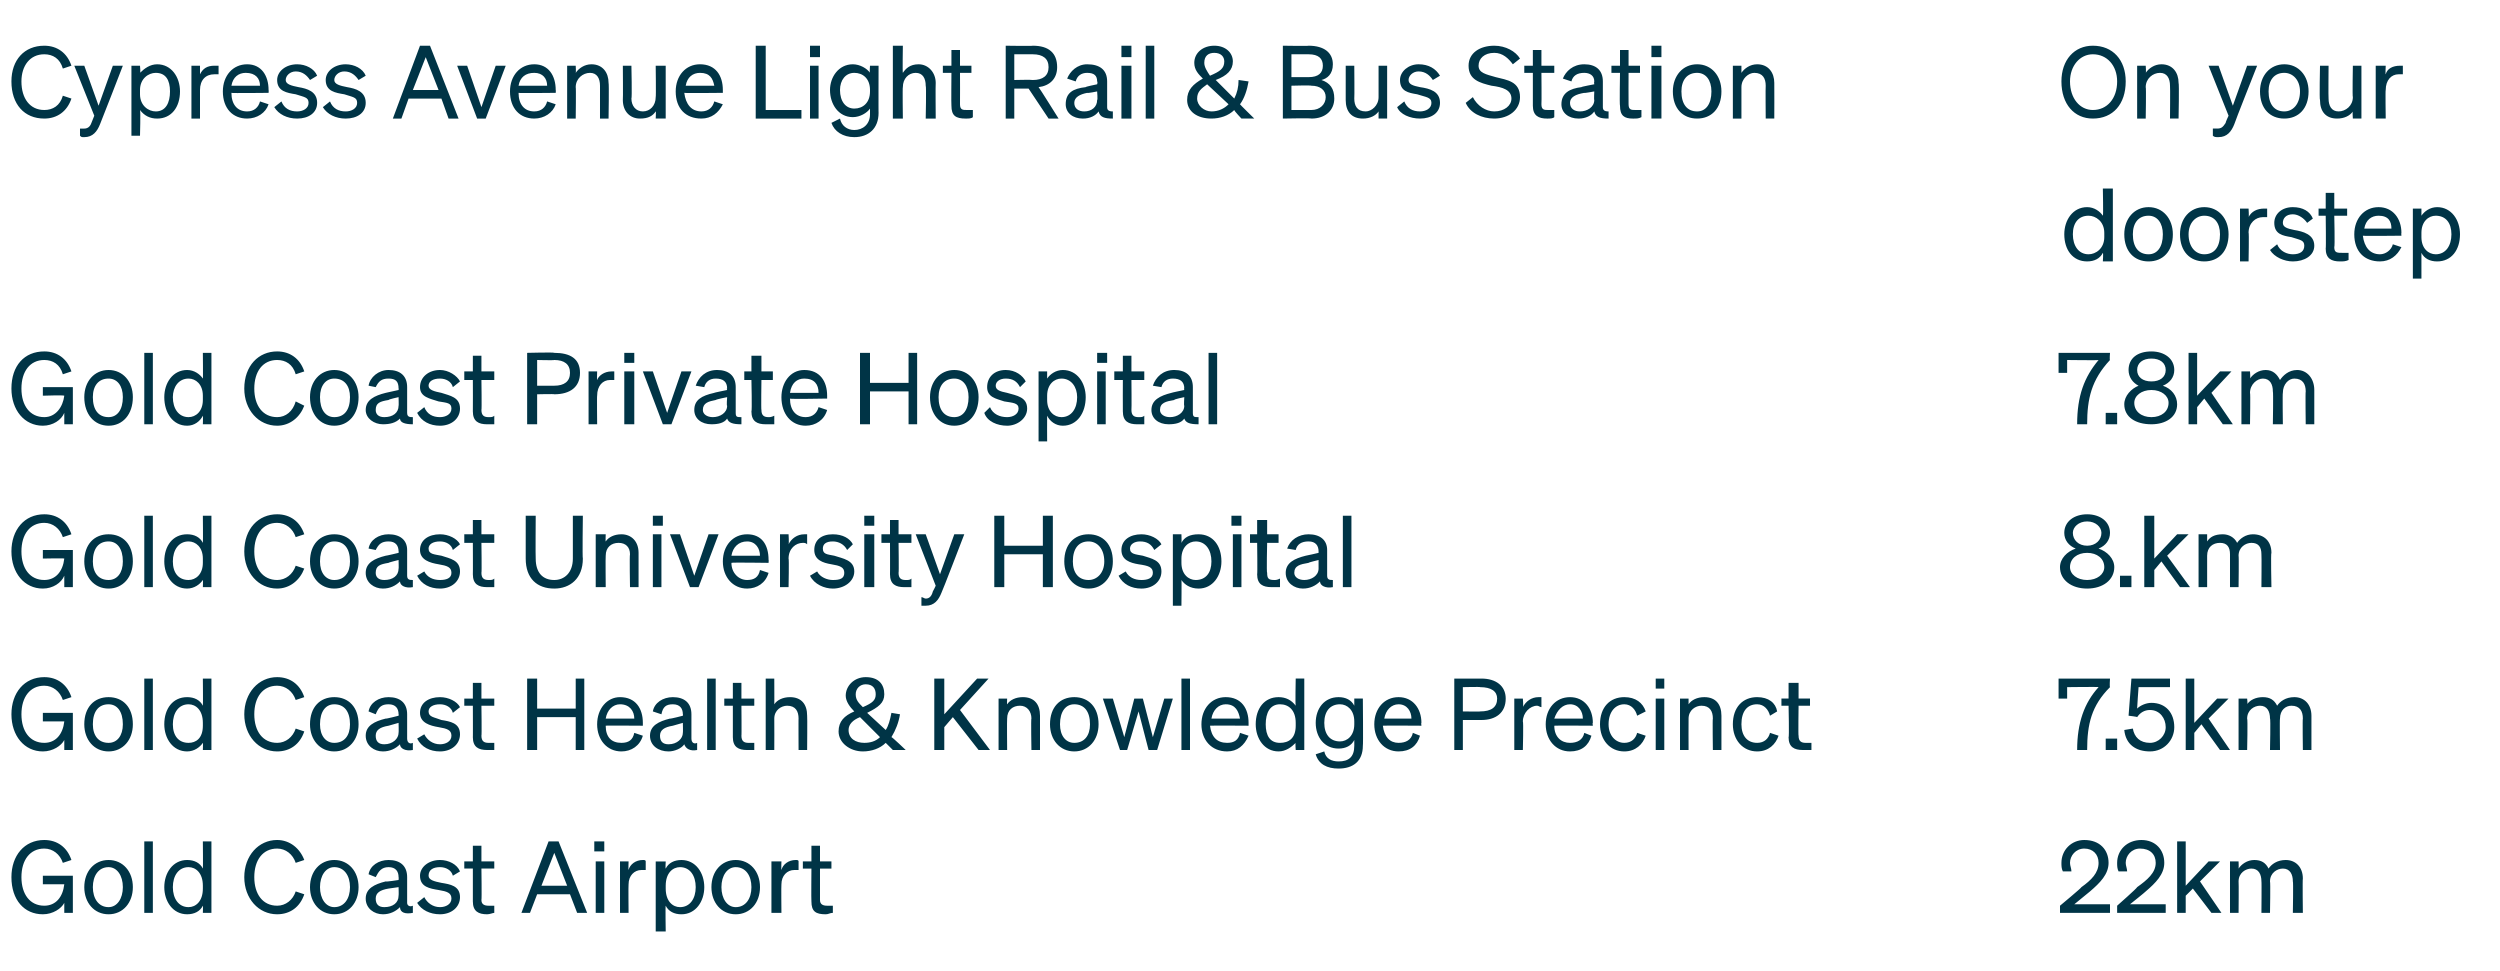
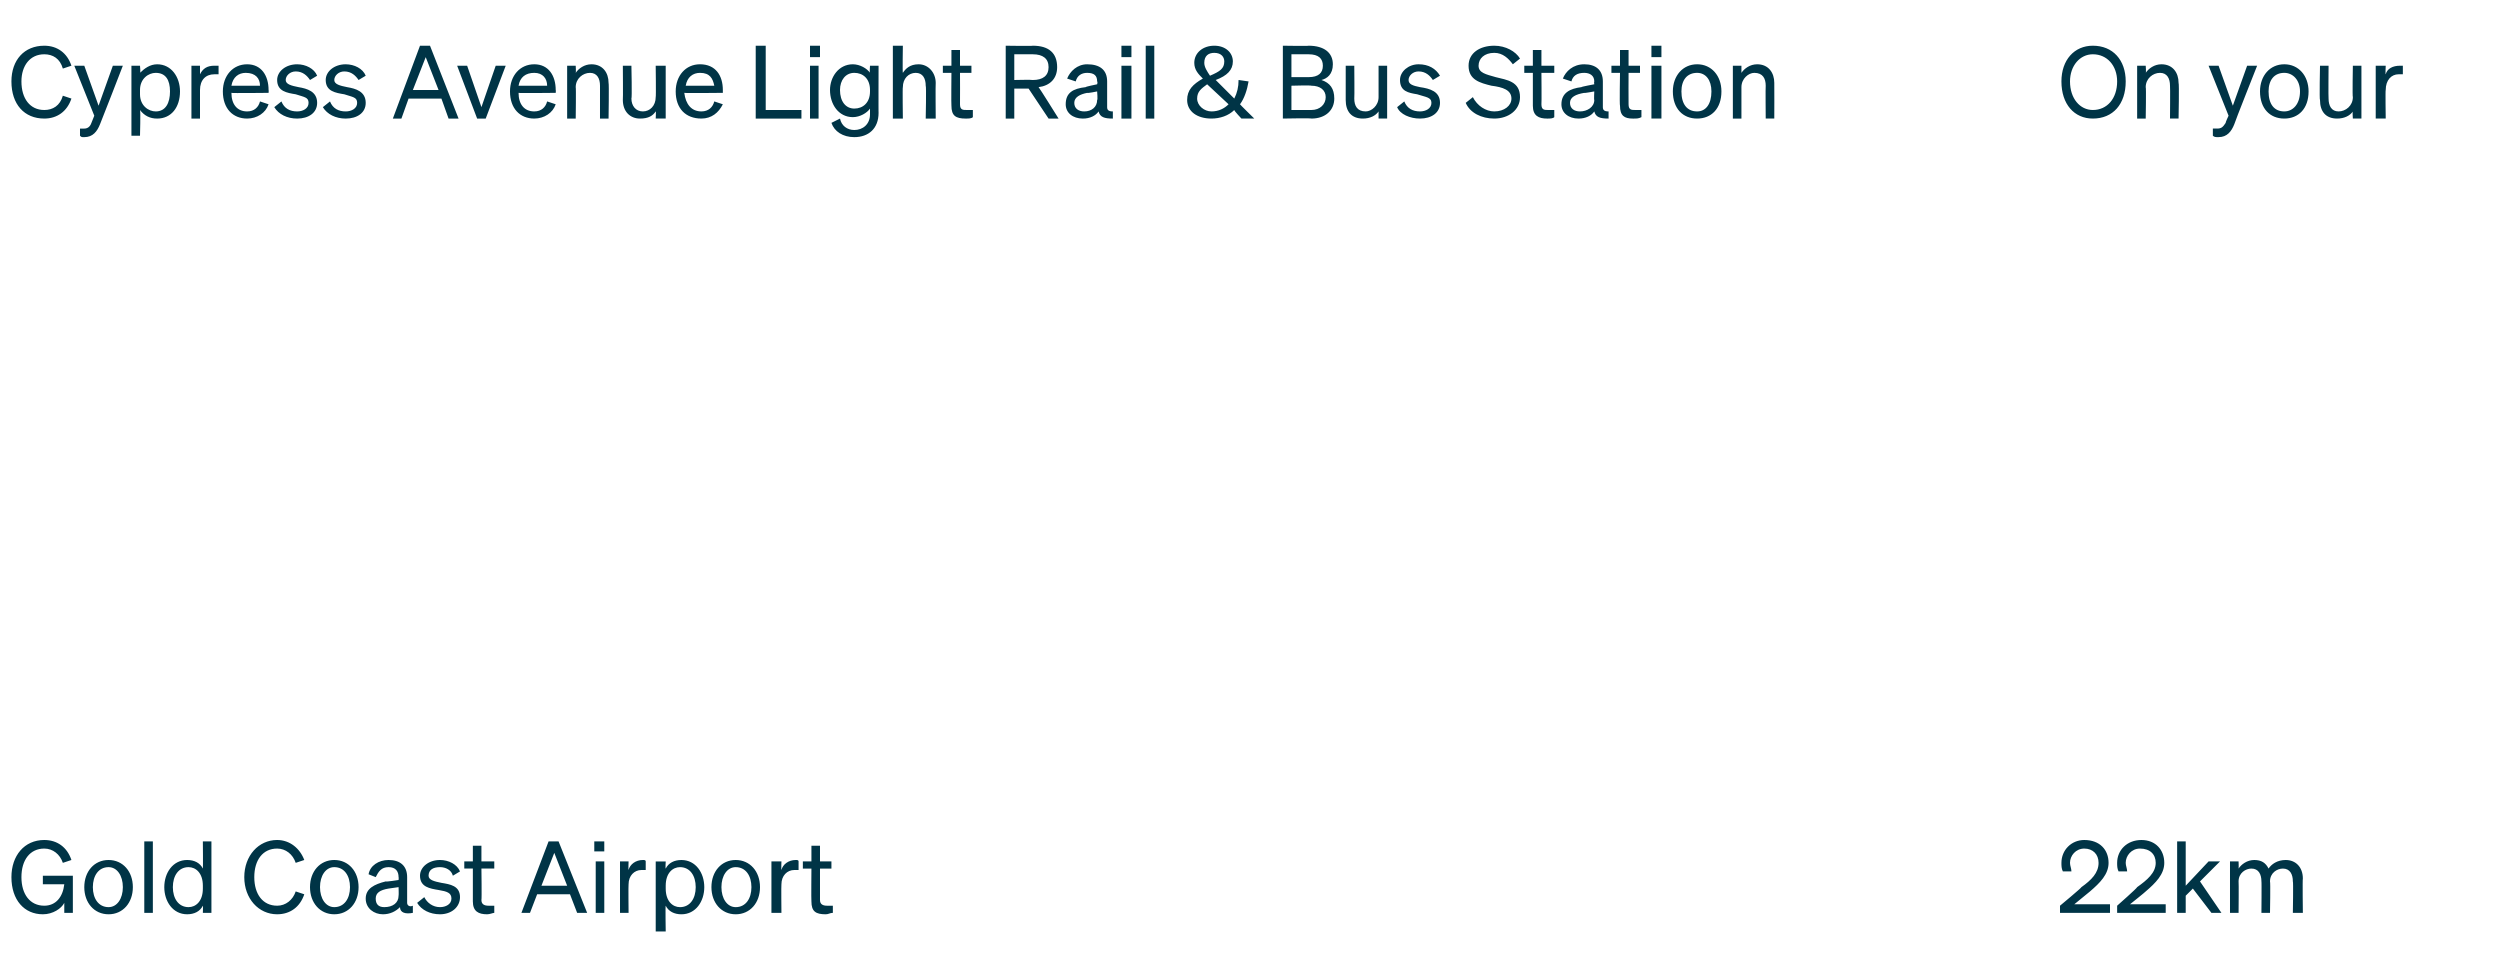
<svg xmlns="http://www.w3.org/2000/svg" version="1.1" width="175px" height="68px" viewBox="0 -1 175 68" style="top:-1px">
  <desc>Cypress Avenue Light Rail &amp; Bus Station On your doorstep Gold Coast Private Hospital 7.8km Gold Coast University Hosp...</desc>
  <defs />
  <g id="Polygon29260">
    <path d="m4.5 62.2c-.2.4-.8.8-1.5.8c-1.3 0-2.2-1-2.2-2.6c0-1.5.9-2.6 2.3-2.6c.9 0 1.6.5 1.9 1.4l-.6.2c-.2-.6-.7-1-1.3-1c-1 0-1.6.8-1.6 2c0 1.2.6 2 1.6 2c.8 0 1.3-.6 1.4-1.5H3v-.6h2.1v2.6h-.6v-.7zm3.1.8c-1 0-1.7-.8-1.7-1.9c0-1.1.7-1.9 1.7-1.9c1 0 1.7.8 1.7 1.9c0 1.1-.7 1.9-1.7 1.9zm0-.5c.6 0 1-.6 1-1.4c0-.8-.4-1.4-1-1.4c-.7 0-1.1.6-1.1 1.4c0 .8.4 1.4 1.1 1.4zm3.1.4h-.6v-5h.6v5zm.8-1.8c0-1 .6-1.9 1.6-1.9c.5 0 .9.2 1.1.6c.02 0 0-1.9 0-1.9h.6v5h-.6s.02-.5 0-.5c-.2.4-.6.6-1.1.6c-1 0-1.6-.9-1.6-1.9zm1.7-1.4c-.7 0-1.1.6-1.1 1.4c0 .8.4 1.4 1.1 1.4c.5 0 1-.4 1-1.3v-.2c0-.9-.5-1.3-1-1.3zm6.2 2.7c.6 0 1.1-.4 1.3-1l.6.2c-.3.9-1 1.4-1.9 1.4c-1.3 0-2.3-1.1-2.3-2.6c0-1.5 1-2.6 2.3-2.6c.9 0 1.6.6 1.9 1.4l-.6.2c-.2-.6-.7-1-1.3-1c-1 0-1.6.8-1.6 2c0 1.2.6 2 1.6 2zm4 .6c-1 0-1.7-.8-1.7-1.9c0-1.1.7-1.9 1.7-1.9c1 0 1.7.8 1.7 1.9c0 1.1-.7 1.9-1.7 1.9zm0-.5c.7 0 1.1-.6 1.1-1.4c0-.8-.4-1.4-1.1-1.4c-.6 0-1 .6-1 1.4c0 .8.4 1.4 1 1.4zm2.2-.6c0-.7.6-1 1.4-1.2c.03.04.9-.1.9-.1c0 0 .02-.19 0-.2c0-.4-.2-.7-.7-.7c-.5 0-.7.3-.9.7l-.5-.2c.1-.6.7-1 1.4-1c.8 0 1.3.4 1.3 1.2v1.8c0 .2.2.3.4.2v.5c-.5.1-.9 0-.9-.4c-.3.3-.7.5-1.2.5c-.6 0-1.2-.4-1.2-1.1zm2.3-.8l-.7.1c-.6.1-.9.3-.9.7c0 .4.2.6.6.6c.6 0 1-.3 1-.8c.02-.02 0-.6 0-.6zm1.8.7c.2.4.6.7 1.1.7c.4 0 .8-.2.8-.6c0-.4-.3-.5-.9-.6c-.6-.1-1.3-.2-1.3-1c0-.6.6-1.1 1.4-1.1c.6 0 1.2.3 1.4.8l-.5.3c-.1-.4-.5-.6-.9-.6c-.5 0-.8.2-.8.6c0 .3.4.4.9.5c.6.1 1.3.2 1.3 1c0 .7-.6 1.2-1.4 1.2c-.7 0-1.3-.3-1.6-.8l.5-.4zm3.4-2h-.6v-.5h.6v-1.1h.6v1.1h.9v.5h-.9s.03 2.16 0 2.2c0 .3.2.4.5.4h.4v.5c-.1 0-.3.1-.5.1c-.6 0-1-.2-1-.9v-2.3zm6-1.9l2 5h-.7l-.5-1.3h-2.3l-.5 1.3h-.6l1.9-5h.7zM37.9 61h1.8l-.9-2.3l-.9 2.3zm3.7-3.1h.7v.7h-.7v-.7zm.7 5h-.6v-3.6h.6v3.6zm2.9-3h-.3c-.5 0-.9.4-.9 1c-.02.03 0 2 0 2h-.6v-3.6h.6s-.02.59 0 .6c.1-.4.5-.7 1-.7c.1 0 .2 0 .2.1v.6zm1.4 2.5c-.03 0 0 1.8 0 1.8h-.7v-4.9h.7s-.03.5 0 .5c.2-.4.6-.6 1.1-.6c1 0 1.6.9 1.6 1.9c0 1-.6 1.9-1.6 1.9c-.5 0-.9-.2-1.1-.6zm0-1.2c0 .9.5 1.3 1 1.3c.7 0 1.1-.6 1.1-1.4c0-.8-.4-1.4-1.1-1.4c-.5 0-1 .4-1 1.3v.2zm4.9 1.8c-1 0-1.7-.8-1.7-1.9c0-1.1.7-1.9 1.7-1.9c1 0 1.7.8 1.7 1.9c0 1.1-.7 1.9-1.7 1.9zm0-.5c.7 0 1.1-.6 1.1-1.4c0-.8-.4-1.4-1.1-1.4c-.6 0-1 .6-1 1.4c0 .8.4 1.4 1 1.4zm4.4-2.6h-.3c-.5 0-.9.4-.9 1c-.02.03 0 2 0 2h-.7v-3.6h.7s-.02.59 0 .6c.1-.4.5-.7 1-.7c.1 0 .2 0 .2.1v.6zm.9-.1h-.6v-.5h.6v-1.1h.6v1.1h.8v.5h-.8v2.2c0 .3.2.4.5.4h.4v.5c-.2 0-.3.1-.5.1c-.7 0-1-.2-1-.9c-.02-.05 0-2.3 0-2.3zm88.9 1.3c.7-.5 1.2-1 1.2-1.7c0-.6-.4-1-1-1c-.6 0-1 .5-1 1c0 .2.1.4.1.6h-.6c-.1-.2-.1-.4-.1-.6c0-.9.7-1.6 1.6-1.6c1.1 0 1.7.7 1.7 1.6c0 .8-.6 1.4-1.3 2l-1.1.9h2.5v.6h-3.5v-.5s1.52-1.26 1.5-1.3zm3.9 0c.7-.5 1.3-1 1.3-1.7c0-.6-.4-1-1.1-1c-.6 0-1 .5-1 1c0 .2.1.4.1.6h-.6c-.1-.2-.1-.4-.1-.6c0-.9.7-1.6 1.7-1.6c1 0 1.6.7 1.6 1.6c0 .8-.6 1.4-1.3 2c0 .02-1.1.9-1.1.9h2.5v.6h-3.4v-.5s1.43-1.26 1.4-1.3zm3.4-.1l1.6-1.7h.8l-1.4 1.4l1.5 2.2h-.7l-1.3-1.7l-.5.5v1.2h-.6v-5h.6v3.1zm3.7 1.9h-.6v-3.6h.6s.02.46 0 .5c.2-.3.6-.6 1.1-.6c.5 0 .8.2 1 .6c.2-.3.6-.6 1.2-.6c.7 0 1.2.5 1.2 1.3c-.03.01 0 2.4 0 2.4h-.7s.04-2.22 0-2.2c0-.5-.2-.9-.7-.9c-.4 0-.9.3-.9.9c.04.04 0 2.2 0 2.2h-.6s.02-2.22 0-2.2c0-.5-.2-.9-.7-.9c-.4 0-.9.3-.9.9c.02.04 0 2.2 0 2.2z" stroke="none" fill="#003446" />
  </g>
  <g id="Polygon29259">
-     <path d="m4.5 50.8c-.2.4-.8.8-1.5.8C1.7 51.6.8 50.5.8 49c0-1.5.9-2.6 2.3-2.6c.9 0 1.6.5 1.9 1.4l-.6.2c-.2-.6-.7-1-1.3-1c-1 0-1.6.8-1.6 2c0 1.2.6 2 1.6 2c.8 0 1.3-.6 1.4-1.5H3v-.6h2.1v2.6h-.6v-.7zm3.1.8c-1 0-1.7-.8-1.7-1.9c0-1.2.7-1.9 1.7-1.9c1 0 1.7.7 1.7 1.9c0 1.1-.7 1.9-1.7 1.9zm0-.6c.6 0 1-.5 1-1.3c0-.9-.4-1.4-1-1.4c-.7 0-1.1.5-1.1 1.4c0 .8.4 1.3 1.1 1.3zm3.1.5h-.6v-5h.6v5zm.8-1.8c0-1.1.6-1.9 1.6-1.9c.5 0 .9.2 1.1.6c.02-.02 0-1.9 0-1.9h.6v5h-.6s.02-.52 0-.5c-.2.3-.6.6-1.1.6c-1 0-1.6-.9-1.6-1.9zm1.7-1.4c-.7 0-1.1.6-1.1 1.4c0 .8.4 1.3 1.1 1.3c.5 0 1-.3 1-1.2v-.2c0-.9-.5-1.3-1-1.3zm6.2 2.7c.6 0 1.1-.4 1.3-1l.6.2c-.3.9-1 1.4-1.9 1.4c-1.3 0-2.3-1.1-2.3-2.6c0-1.5 1-2.6 2.3-2.6c.9 0 1.6.5 1.9 1.4l-.6.2c-.2-.6-.7-1-1.3-1c-1 0-1.6.8-1.6 2c0 1.2.6 2 1.6 2zm4 .6c-1 0-1.7-.8-1.7-1.9c0-1.2.7-1.9 1.7-1.9c1 0 1.7.7 1.7 1.9c0 1.1-.7 1.9-1.7 1.9zm0-.6c.7 0 1.1-.5 1.1-1.3c0-.9-.4-1.4-1.1-1.4c-.6 0-1 .5-1 1.4c0 .8.4 1.3 1 1.3zm2.2-.5c0-.7.6-1 1.4-1.2c.03.03.9-.2.9-.2c0 0 .02-.11 0-.1c0-.4-.2-.7-.7-.7c-.5 0-.7.2-.9.7l-.5-.2c.1-.6.7-1 1.4-1c.8 0 1.3.4 1.3 1.2v1.7c0 .3.2.4.4.3v.5c-.5.1-.9-.1-.9-.4c-.3.3-.7.5-1.2.5c-.6 0-1.2-.4-1.2-1.1zm2.3-.9l-.7.2c-.6.1-.9.3-.9.7c0 .4.2.6.6.6c.6 0 1-.4 1-.8c.02-.03 0-.7 0-.7zm1.8.8c.2.4.6.7 1.1.7c.4 0 .8-.2.8-.6c0-.4-.3-.5-.9-.6c-.6-.1-1.3-.3-1.3-1c0-.7.6-1.1 1.4-1.1c.6 0 1.2.3 1.4.7l-.5.4c-.1-.4-.5-.6-.9-.6c-.5 0-.8.2-.8.5c0 .4.4.4.9.6c.6.1 1.3.2 1.3 1c0 .7-.6 1.2-1.4 1.2c-.7 0-1.3-.3-1.6-.9l.5-.3zm3.4-2h-.6v-.5h.6v-1.1h.6v1.1h.9v.5h-.9s.03 2.14 0 2.1c0 .4.2.5.5.5h.4v.5h-.5c-.6 0-1-.2-1-.9c.01.04 0-2.2 0-2.2zm7.8-1.9v5h-.6v-2.3h-2.7v2.3h-.7v-5h.7v2.1h2.7v-2.1h.6zm.9 3.2c0-1.1.7-1.9 1.6-1.9c1.1 0 1.6.8 1.6 1.8v.2s-2.64-.02-2.6 0c0 .8.4 1.2 1.1 1.2c.5 0 .8-.2.9-.7l.6.2c-.2.7-.8 1.1-1.5 1.1c-1 0-1.7-.8-1.7-1.9zm.6-.4h2c0-.5-.3-1-1-1c-.5 0-.9.4-1 1zm3.1 1.2c0-.7.6-1 1.4-1.2c.03.03.9-.2.9-.2c0 0 .02-.11 0-.1c0-.4-.2-.7-.7-.7c-.5 0-.7.2-.8.7l-.6-.2c.1-.6.7-1 1.4-1c.8 0 1.3.4 1.3 1.2v1.7c0 .3.2.4.4.3v.5c-.5.1-.8-.1-.9-.4c-.2.3-.7.5-1.1.5c-.7 0-1.3-.4-1.3-1.1zm2.3-.9l-.7.2c-.6.1-.9.3-.9.7c0 .4.2.6.6.6c.6 0 1-.4 1-.8c.02-.03 0-.7 0-.7zm2.3 1.9h-.6v-5h.6v5zm1.2-3.1h-.6v-.5h.6v-1.1h.6v1.1h.9v.5h-.9s.02 2.14 0 2.1c0 .4.2.5.5.5h.4v.5h-.5c-.6 0-1-.2-1-.9v-2.2zm2.3-1.9h.6s.01 1.85 0 1.8c.2-.3.6-.5 1.1-.5c.8 0 1.2.5 1.2 1.3c.02 0 0 2.4 0 2.4h-.6s-.01-2.24 0-2.2c0-.5-.2-.9-.8-.9c-.4 0-.9.3-.9.9c.01.03 0 2.2 0 2.2h-.6v-5zM63 49c-.1.6-.3 1.1-.6 1.6c.01-.05 1 .9 1 .9h-.9L62 51c-.4.4-1 .6-1.6.6c-.9 0-1.7-.6-1.7-1.4c0-.7.4-1.1 1.1-1.4c-.3-.3-.6-.7-.6-1.1c0-.7.6-1.3 1.4-1.3c.9 0 1.3.5 1.3 1.2c0 .6-.4.9-1.2 1.3l1.3 1.2c.2-.3.3-.7.4-1.2l.6.1zm-2.6-.5c.7-.3.9-.5.9-.9c0-.4-.2-.7-.7-.7c-.4 0-.7.3-.7.7c0 .4.2.6.5.9zm.1 2.5c.4 0 .8-.1 1.1-.4l-1.4-1.4c-.5.2-.8.5-.8.9c0 .6.5.9 1.1.9zm5.6-2l2.3-2.5h.8l-2 2.2l2.1 2.8h-.8l-1.8-2.3l-.6.7v1.6h-.7v-5h.7v2.5zm3.8-1.1h.6s-.02.45 0 .4c.2-.3.6-.5 1.1-.5c.8 0 1.2.5 1.2 1.3v2.4h-.6s-.04-2.24 0-2.2c0-.5-.3-.9-.8-.9c-.5 0-.9.3-.9.9c-.02.03 0 2.2 0 2.2h-.6v-3.6zm5.3 3.7c-1 0-1.7-.8-1.7-1.9c0-1.2.7-1.9 1.7-1.9c1 0 1.7.7 1.7 1.9c0 1.1-.7 1.9-1.7 1.9zm0-.6c.7 0 1.1-.5 1.1-1.3c0-.9-.4-1.4-1.1-1.4c-.6 0-1 .5-1 1.4c0 .8.4 1.3 1 1.3zm4.8-3.1l.7 2.7l.8-2.7h.6L81 51.5h-.6l-.7-2.7l-.8 2.7h-.5l-1.2-3.6h.7l.8 2.7l.7-2.7h.6zm3.3 3.6h-.6v-5h.6v5zm.8-1.8c0-1.1.7-1.9 1.7-1.9c1.1 0 1.6.8 1.6 1.8v.2s-2.65-.02-2.7 0c.1.8.5 1.2 1.2 1.2c.5 0 .8-.2.9-.7l.6.2c-.3.7-.8 1.1-1.5 1.1c-1.1 0-1.8-.8-1.8-1.9zm.7-.4h2c-.1-.5-.3-1-1-1c-.5 0-.9.4-1 1zm3.1.4c0-1.1.6-1.9 1.6-1.9c.5 0 .9.2 1.2.6c-.04-.02 0-1.9 0-1.9h.6v5h-.6s-.04-.52 0-.5c-.3.3-.7.6-1.2.6c-1 0-1.6-.9-1.6-1.9zm1.7-1.4c-.7 0-1 .6-1 1.4c0 .8.3 1.3 1 1.3c.6 0 1.1-.3 1.1-1.2v-.2c0-.9-.5-1.3-1.1-1.3zm4.1 4.5c-.8 0-1.4-.3-1.6-1l.6-.2c.1.5.5.7 1 .7c.7 0 1.1-.3 1.1-1.1v-.4c-.2.4-.6.6-1.1.6c-1 0-1.6-.8-1.6-1.8c0-1 .6-1.8 1.6-1.8c.5 0 .9.2 1.1.6v-.5h.6s.03 3.28 0 3.3c0 1.1-.7 1.6-1.7 1.6zm.1-4.5c-.7 0-1.1.5-1.1 1.3c0 .8.4 1.3 1.1 1.3c.5 0 1-.4 1-1.2v-.2c0-.8-.5-1.2-1-1.2zm2.4 1.4c0-1.1.7-1.9 1.7-1.9c1 0 1.6.8 1.6 1.8c-.03-.03 0 .2 0 .2c0 0-2.67-.02-2.7 0c.1.8.5 1.2 1.1 1.2c.5 0 .9-.2 1-.7l.5.2c-.2.7-.7 1.1-1.5 1.1c-1 0-1.7-.8-1.7-1.9zm.7-.4h1.9c0-.5-.3-1-.9-1c-.5 0-.9.4-1 1zm5.5 2.2h-.6v-5h1.9c1 0 1.7.5 1.7 1.4c0 1-.7 1.5-1.7 1.5h-1.3v2.1zm1.2-2.7c.8 0 1.2-.3 1.2-.9c0-.5-.4-.8-1.2-.8c.05-.03-1.2 0-1.2 0v1.7s1.25.02 1.2 0zm4.3-.3c-.1 0-.2-.1-.3-.1c-.5 0-1 .5-1 1.1c.05.01 0 2 0 2h-.6v-3.6h.6s.05.57 0 .6c.2-.4.6-.7 1.1-.7h.2v.7zm.3 1.2c0-1.1.7-1.9 1.7-1.9c1 0 1.6.8 1.6 1.8c-.04-.03 0 .2 0 .2c0 0-2.69-.02-2.7 0c0 .8.5 1.2 1.1 1.2c.5 0 .9-.2 1-.7l.5.2c-.2.7-.7 1.1-1.5 1.1c-1 0-1.7-.8-1.7-1.9zm.6-.4h2c0-.5-.3-1-.9-1c-.5 0-.9.4-1.1 1zm4.9 1.7c.5 0 .8-.3.9-.7l.6.2c-.2.6-.7 1.1-1.5 1.1c-1 0-1.7-.8-1.7-1.9c0-1.2.7-1.9 1.7-1.9c.8 0 1.3.4 1.5 1l-.6.3c-.1-.4-.4-.8-.9-.8c-.6 0-1.1.5-1.1 1.4c0 .8.5 1.3 1.1 1.3zm2.2-4.5h.6v.7h-.6v-.7zm.6 5h-.6v-3.6h.6v3.6zm1.1-3.6h.6v.4c.2-.3.6-.5 1.1-.5c.8 0 1.2.5 1.2 1.3v2.4h-.6s-.03-2.24 0-2.2c0-.5-.2-.9-.8-.9c-.4 0-.9.3-.9.9c-.01.03 0 2.2 0 2.2h-.6v-3.6zM123 51c.5 0 .8-.3.9-.7l.6.2c-.2.6-.7 1.1-1.5 1.1c-1 0-1.7-.8-1.7-1.9c0-1.2.7-1.9 1.7-1.9c.8 0 1.3.4 1.4 1l-.5.3c-.1-.4-.4-.8-.9-.8c-.7 0-1.1.5-1.1 1.4c0 .8.4 1.3 1.1 1.3zm2.2-2.6h-.5v-.5h.5v-1.1h.7v1.1h.8v.5h-.8s-.03 2.14 0 2.1c0 .4.2.5.5.5h.4v.5h-.6c-.6 0-1-.2-1-.9c.05.04 0-2.2 0-2.2zm19.5-1.3v.8h-.6v-1.4h3.6s-.04.57 0 .6c-1.3 1.3-1.6 2.6-1.6 4.4h-.7c0-1.9.5-3.3 1.5-4.4c.05-.03-2.2 0-2.2 0zm2.7 3.6h.8v.8h-.8v-.8zm1.6-1.6l.2-2.6h2.7v.6h-2.2s-.11 1.49-.1 1.5c.2-.2.6-.4 1-.4c1 0 1.6.7 1.6 1.7c0 .9-.7 1.7-1.7 1.7c-1 0-1.7-.5-1.8-1.5l.6-.1c.1.6.5 1 1.2 1c.6 0 1.1-.5 1.1-1.1c0-.6-.4-1.2-1.1-1.2c-.4 0-.7.2-.9.5c.01-.03-.6-.1-.6-.1zm4.6.5l1.6-1.7h.8l-1.4 1.4l1.5 2.2h-.7l-1.3-1.8l-.5.6v1.2h-.6v-5h.6v3.1zm3.7 1.9h-.6v-3.6h.6s.05.45 0 .4c.2-.3.6-.5 1.1-.5c.5 0 .8.2 1 .6c.2-.3.6-.6 1.2-.6c.7 0 1.2.5 1.2 1.3v2.4h-.6s-.03-2.24 0-2.2c0-.5-.2-.9-.8-.9c-.4 0-.8.3-.8.9c-.03.02 0 2.2 0 2.2h-.7s.05-2.24 0-2.2c0-.5-.2-.9-.7-.9c-.4 0-.9.3-.9.9c.05.02 0 2.2 0 2.2z" stroke="none" fill="#003446" />
-   </g>
+     </g>
  <g id="Polygon29258">
-     <path d="m4.5 39.3c-.2.5-.8.9-1.5.9c-1.3 0-2.2-1.1-2.2-2.6c0-1.5.9-2.6 2.3-2.6c.9 0 1.6.5 1.9 1.4l-.6.2c-.2-.6-.7-1-1.3-1c-1 0-1.6.8-1.6 2c0 1.2.6 2 1.6 2c.8 0 1.3-.6 1.4-1.5c-.05-.03-1.5 0-1.5 0v-.6h2.1v2.6h-.6v-.8zm3.1.9c-1 0-1.7-.8-1.7-1.9c0-1.2.7-1.9 1.7-1.9c1 0 1.7.7 1.7 1.9c0 1.1-.7 1.9-1.7 1.9zm0-.6c.6 0 1-.5 1-1.3c0-.9-.4-1.4-1-1.4c-.7 0-1.1.5-1.1 1.4c0 .8.4 1.3 1.1 1.3zm3.1.5h-.6v-5h.6v5zm.8-1.8c0-1.1.6-1.9 1.6-1.9c.5 0 .9.2 1.1.6c.02-.04 0-1.9 0-1.9h.6v5h-.6s.02-.54 0-.5c-.2.3-.6.6-1.1.6c-1 0-1.6-.9-1.6-1.9zm1.7-1.4c-.7 0-1.1.6-1.1 1.4c0 .8.4 1.3 1.1 1.3c.5 0 1-.4 1-1.2v-.3c0-.8-.5-1.2-1-1.2zm6.2 2.7c.6 0 1.1-.4 1.3-1l.6.2c-.3.8-1 1.4-1.9 1.4c-1.3 0-2.3-1.1-2.3-2.6c0-1.6 1-2.6 2.3-2.6c.9 0 1.6.5 1.9 1.4l-.6.2c-.2-.6-.7-1-1.3-1c-1 0-1.6.8-1.6 2c0 1.2.6 2 1.6 2zm4 .6c-1 0-1.7-.8-1.7-1.9c0-1.2.7-1.9 1.7-1.9c1 0 1.7.7 1.7 1.9c0 1.1-.7 1.9-1.7 1.9zm0-.6c.7 0 1.1-.5 1.1-1.3c0-.9-.4-1.4-1.1-1.4c-.6 0-1 .5-1 1.4c0 .8.4 1.3 1 1.3zm2.2-.5c0-.7.6-1 1.4-1.2c.03.01.9-.2.9-.2c0 0 .02-.13 0-.1c0-.4-.2-.7-.7-.7c-.5 0-.7.2-.9.6l-.5-.1c.1-.6.7-1 1.4-1c.8 0 1.3.4 1.3 1.1v1.8c0 .3.2.3.4.3v.5c-.5.1-.9-.1-.9-.4c-.3.3-.7.5-1.2.5c-.6 0-1.2-.4-1.2-1.1zm2.3-.9s-.7.17-.7.2c-.6.1-.9.2-.9.7c0 .3.2.5.6.5c.6 0 1-.3 1-.8c.02.05 0-.6 0-.6zm1.8.8c.2.4.6.6 1.1.6c.4 0 .8-.1.8-.5c0-.4-.3-.5-.9-.6c-.6-.1-1.3-.3-1.3-1c0-.7.6-1.1 1.4-1.1c.6 0 1.2.3 1.4.7l-.5.4c-.1-.4-.5-.6-.9-.6c-.5 0-.8.2-.8.5c0 .4.4.4.9.5c.6.2 1.3.3 1.3 1.1c0 .7-.6 1.2-1.4 1.2c-.7 0-1.3-.3-1.6-.9l.5-.3zm3.4-2h-.6v-.6h.6v-1h.6v1h.9v.6h-.9s.03 2.12 0 2.1c0 .4.2.5.5.5c.2 0 .3 0 .4-.1v.6h-.5c-.6 0-1-.2-1-.9c.01.02 0-2.2 0-2.2zm3.7 1.1v-3h.7s-.02 2.98 0 3c0 1 .5 1.5 1.3 1.5c.7 0 1.3-.5 1.3-1.5v-3h.7s-.04 3.01 0 3c0 1.4-.9 2.1-2 2.1c-1.2 0-2-.7-2-2.1zm4.9-1.7h.7s-.02.53 0 .5c.2-.3.6-.5 1.1-.5c.7 0 1.2.5 1.2 1.3v2.4h-.6s-.04-2.25 0-2.3c0-.5-.3-.8-.8-.8c-.5 0-.9.3-.9.9c-.02.01 0 2.2 0 2.2h-.7v-3.7zm4-1.3h.7v.7h-.7v-.7zm.6 5h-.6v-3.7h.6v3.7zm2 0l-1.4-3.7h.7l1 2.9l1-2.9h.7l-1.4 3.7h-.6zm2.3-1.8c0-1.1.7-1.9 1.7-1.9c1 0 1.5.7 1.5 1.8c.02-.05 0 .2 0 .2c0 0-2.62-.04-2.6 0c0 .7.5 1.2 1.1 1.2c.5 0 .8-.2.9-.7l.6.2c-.2.7-.8 1.1-1.5 1.1c-1 0-1.7-.8-1.7-1.9zm.6-.4h2c0-.5-.3-1-.9-1c-.6 0-1 .4-1.1 1zm5.3-.8c-.1-.1-.2-.1-.3-.1c-.5 0-1 .4-1 1.1c.04-.01 0 2 0 2h-.6v-3.7h.6s.04.66 0 .7c.2-.4.6-.7 1.1-.7h.2v.7zm.7 1.9c.2.4.7.6 1.1.6c.5 0 .8-.1.8-.5c0-.4-.3-.5-.9-.6c-.6-.1-1.2-.3-1.2-1c0-.7.5-1.1 1.3-1.1c.7 0 1.2.3 1.4.7l-.4.4c-.2-.4-.6-.6-1-.6c-.5 0-.7.2-.7.5c0 .4.3.4.8.5c.6.2 1.4.3 1.4 1.1c0 .7-.7 1.2-1.5 1.2c-.6 0-1.3-.3-1.6-.9l.5-.3zm3.3-3.9h.7v.7h-.7v-.7zm.7 5h-.7v-3.7h.7v3.7zm1.1-3.1h-.6v-.6h.6v-1h.6v1h.9v.6h-.9s.03 2.12 0 2.1c0 .4.2.5.5.5c.2 0 .3 0 .4-.1v.6h-.5c-.6 0-1-.2-1-.9c.01.02 0-2.2 0-2.2zm2.5 4.4h-.3v-.6c.1 0 .2.1.3.1c.2 0 .4-.1.5-.5c.02-.01.2-.4.2-.4l-1.4-3.6h.7l1 2.8l1-2.8h.7s-1.57 4.09-1.6 4.1c-.2.5-.5.9-1.1.9zm8.9-6.3v5h-.7v-2.3h-2.7v2.3h-.7v-5h.7v2.1h2.7v-2.1h.7zm2.5 5.1c-1 0-1.7-.8-1.7-1.9c0-1.2.7-1.9 1.7-1.9c1 0 1.7.7 1.7 1.9c0 1.1-.7 1.9-1.7 1.9zm0-.6c.6 0 1.1-.5 1.1-1.3c0-.9-.5-1.4-1.1-1.4c-.7 0-1.1.5-1.1 1.4c0 .8.4 1.3 1.1 1.3zm2.6-.6c.2.4.6.6 1.1.6c.4 0 .8-.1.8-.5c0-.4-.3-.5-1-.6c-.6-.1-1.2-.3-1.2-1c0-.7.6-1.1 1.4-1.1c.6 0 1.2.3 1.4.7l-.5.4c-.2-.4-.5-.6-1-.6c-.4 0-.7.2-.7.5c0 .4.4.4.9.5c.6.2 1.3.3 1.3 1.1c0 .7-.6 1.2-1.4 1.2c-.7 0-1.3-.3-1.6-.9l.5-.3zm3.9.6c.02-.04 0 1.8 0 1.8h-.6v-5h.6s.02.56 0 .6c.2-.4.6-.6 1.2-.6c1 0 1.6.8 1.6 1.9c0 1-.6 1.9-1.6 1.9c-.6 0-1-.3-1.2-.6zm0-1.2c0 .8.5 1.2 1 1.2c.7 0 1.1-.5 1.1-1.3c0-.8-.4-1.4-1.1-1.4c-.5 0-1 .4-1 1.2v.3zm3.5-3.3h.7v.7h-.7v-.7zm.7 5h-.6v-3.7h.6v3.7zM88 37h-.5v-.6h.5v-1h.7v1h.8v.6h-.8s-.05 2.12 0 2.1c0 .4.1.5.5.5c.1 0 .2 0 .4-.1v.6h-.6c-.6 0-1-.2-1-.9c.03.02 0-2.2 0-2.2zm2 2.1c0-.7.6-1 1.4-1.2c.01.01.9-.2.9-.2v-.1c0-.4-.2-.7-.7-.7c-.5 0-.8.2-.9.6l-.6-.1c.2-.6.8-1 1.5-1c.8 0 1.3.4 1.3 1.1v1.8c0 .3.2.3.4.3v.5c-.5.1-.9-.1-.9-.4c-.3.3-.7.5-1.2.5c-.6 0-1.2-.4-1.2-1.1zm2.3-.9s-.71.17-.7.2c-.6.1-1 .2-1 .7c0 .3.3.5.7.5c.5 0 1-.3 1-.8v-.6zm2.3 1.9h-.6v-5h.6v5zm53.1-3.8c0 .5-.3.9-.8 1.1c.6.2 1.1.7 1.1 1.3c0 .9-.8 1.5-1.9 1.5c-1.1 0-1.9-.6-1.9-1.5c0-.6.5-1.1 1.1-1.3c-.5-.2-.8-.6-.8-1.1c0-.8.7-1.3 1.6-1.3c.9 0 1.6.5 1.6 1.3zm-.6 0c0-.4-.4-.8-1-.8c-.6 0-1 .4-1 .8c0 .5.4.9 1 .9c.6 0 1-.4 1-.9zm-2.2 2.4c0 .5.5.9 1.2.9c.7 0 1.2-.4 1.2-.9c0-.6-.5-1-1.2-1c-.7 0-1.2.4-1.2 1zm3.5.6h.8v.8h-.8v-.8zm2.4-1.2l1.6-1.7h.8l-1.5 1.5l1.6 2.2h-.7l-1.3-1.8l-.5.6v1.2h-.7v-5h.7v3zm3.7 2h-.6v-3.7h.6v.5c.2-.3.5-.5 1.1-.5c.4 0 .8.2 1 .6c.2-.3.6-.6 1.1-.6c.8 0 1.3.5 1.3 1.3c-.05-.02 0 2.4 0 2.4h-.7s.02-2.25 0-2.3c0-.5-.2-.8-.7-.8c-.4 0-.9.3-.9.9c.03 0 0 2.2 0 2.2h-.6v-2.3c0-.5-.2-.8-.7-.8c-.5 0-.9.3-.9.9v2.2z" stroke="none" fill="#003446" />
-   </g>
+     </g>
  <g id="Polygon29257">
-     <path d="m4.5 27.9c-.2.5-.8.9-1.5.9c-1.3 0-2.2-1.1-2.2-2.6c0-1.6.9-2.6 2.3-2.6c.9 0 1.6.5 1.9 1.4l-.6.2c-.2-.7-.7-1-1.3-1c-1 0-1.6.8-1.6 2c0 1.2.6 2 1.6 2c.8 0 1.3-.7 1.4-1.5c-.05-.05-1.5 0-1.5 0v-.6h2.1v2.6h-.6v-.8zm3.1.9c-1 0-1.7-.8-1.7-2c0-1.1.7-1.9 1.7-1.9c1 0 1.7.8 1.7 1.9c0 1.2-.7 2-1.7 2zm0-.6c.6 0 1-.5 1-1.4c0-.8-.4-1.3-1-1.3c-.7 0-1.1.5-1.1 1.3c0 .9.4 1.4 1.1 1.4zm3.1.5h-.6v-5h.6v5zm.8-1.9c0-1 .6-1.9 1.6-1.9c.5 0 .9.3 1.1.6c.02.05 0-1.8 0-1.8h.6v5h-.6s.02-.56 0-.6c-.2.4-.6.7-1.1.7c-1 0-1.6-.9-1.6-2zm1.7-1.3c-.7 0-1.1.6-1.1 1.3c0 .8.4 1.4 1.1 1.4c.5 0 1-.4 1-1.2v-.3c0-.8-.5-1.2-1-1.2zm6.2 2.7c.6 0 1.1-.4 1.3-1.1l.6.3c-.3.8-1 1.4-1.9 1.4c-1.3 0-2.3-1.1-2.3-2.6c0-1.6 1-2.6 2.3-2.6c.9 0 1.6.5 1.9 1.4l-.6.2c-.2-.7-.7-1-1.3-1c-1 0-1.6.8-1.6 2c0 1.2.6 2 1.6 2zm4 .6c-1 0-1.7-.8-1.7-2c0-1.1.7-1.9 1.7-1.9c1 0 1.7.8 1.7 1.9c0 1.2-.7 2-1.7 2zm0-.6c.7 0 1.1-.5 1.1-1.4c0-.8-.4-1.3-1.1-1.3c-.6 0-1 .5-1 1.3c0 .9.4 1.4 1 1.4zm2.2-.5c0-.7.6-1 1.4-1.2l.9-.2s.02-.14 0-.1c0-.5-.2-.7-.7-.7c-.5 0-.7.2-.9.6l-.5-.1c.1-.6.7-1.1 1.4-1.1c.8 0 1.3.4 1.3 1.2v1.8c0 .3.2.3.4.3v.5c-.5 0-.9-.1-.9-.4c-.3.3-.7.4-1.2.4c-.6 0-1.2-.4-1.2-1zm2.3-.9s-.7.15-.7.2c-.6.1-.9.2-.9.7c0 .3.2.5.6.5c.6 0 1-.3 1-.8c.02.03 0-.6 0-.6zm1.8.7c.2.5.6.7 1.1.7c.4 0 .8-.2.8-.6c0-.4-.3-.4-.9-.5c-.6-.2-1.3-.3-1.3-1c0-.7.6-1.2 1.4-1.2c.6 0 1.2.4 1.4.8l-.5.4c-.1-.4-.5-.6-.9-.6c-.5 0-.8.2-.8.5c0 .3.4.4.9.5c.6.2 1.3.3 1.3 1.1c0 .7-.6 1.2-1.4 1.2c-.7 0-1.3-.3-1.6-.9l.5-.4zm3.4-1.9h-.6v-.6h.6v-1.1h.6v1.1h.9v.6h-.9s.03 2.1 0 2.1c0 .4.2.5.5.5c.2 0 .3 0 .4-.1v.6h-.5c-.6 0-1-.2-1-.9c.01 0 0-2.2 0-2.2zm4.5 3.1h-.7v-5s1.91-.05 1.9 0c1.1 0 1.8.4 1.8 1.4c0 1-.7 1.5-1.8 1.5c.01-.03-1.2 0-1.2 0v2.1zm1.2-2.7c.7 0 1.1-.3 1.1-.9c0-.6-.4-.9-1.1-.9c-.02.03-1.2 0-1.2 0v1.8h1.2zm4.2-.4h-.3c-.5 0-.9.4-.9 1.1c-.02-.03 0 2 0 2h-.6V25h.6s-.02.64 0 .6c.1-.3.5-.6 1-.6h.2v.6zm.7-1.9h.7v.7h-.7v-.7zm.7 5h-.7V25h.7v3.7zm2 0L45 25h.7l1 2.9l1-2.9h.7L47 28.7h-.6zm2.2-1c0-.7.5-1 1.4-1.2c-.04-.01.9-.2.9-.2c0 0-.05-.14 0-.1c0-.5-.3-.7-.8-.7c-.4 0-.7.2-.8.6l-.6-.1c.2-.6.7-1.1 1.5-1.1c.8 0 1.3.4 1.3 1.2v1.8c0 .3.1.3.4.3v.5c-.6 0-.9-.1-1-.4c-.2.3-.6.4-1.1.4c-.7 0-1.2-.4-1.2-1zm2.3-.9s-.76.15-.8.2c-.5.1-.9.2-.9.7c0 .3.3.5.7.5c.5 0 1-.3 1-.8c-.05.03 0-.6 0-.6zm1.7-1.2h-.5v-.6h.5v-1.1h.7v1.1h.8v.6h-.8s-.03 2.1 0 2.1c0 .4.2.5.5.5c.1 0 .2 0 .4-.1v.6h-.6c-.6 0-1-.2-1-.9c.05 0 0-2.2 0-2.2zm2.1 1.2c0-1 .6-1.9 1.6-1.9c1.1 0 1.6.8 1.6 1.8v.2s-2.64.05-2.6 0c0 .8.4 1.3 1.1 1.3c.5 0 .8-.3.9-.7l.6.2c-.2.7-.8 1.1-1.5 1.1c-1 0-1.7-.8-1.7-2zm.6-.3h2c0-.6-.3-1-1-1c-.5 0-.9.3-1 1zm8.9-2.8v5h-.6v-2.3h-2.7v2.3h-.7v-5h.7v2.1h2.7v-2.1h.6zm2.6 5.1c-1 0-1.7-.8-1.7-2c0-1.1.7-1.9 1.7-1.9c1 0 1.7.8 1.7 1.9c0 1.2-.7 2-1.7 2zm0-.6c.6 0 1-.5 1-1.4c0-.8-.4-1.3-1-1.3c-.7 0-1.1.5-1.1 1.3c0 .9.4 1.4 1.1 1.4zm2.5-.7c.2.5.7.7 1.2.7c.4 0 .8-.2.8-.6c0-.4-.4-.4-1-.5c-.6-.2-1.2-.3-1.2-1c0-.7.5-1.2 1.3-1.2c.7 0 1.2.4 1.4.8l-.4.4c-.2-.4-.5-.6-1-.6c-.4 0-.7.2-.7.5c0 .3.3.4.8.5c.7.2 1.4.3 1.4 1.1c0 .7-.7 1.2-1.4 1.2c-.7 0-1.4-.3-1.6-.9l.4-.4zm4 .6c-.01.04 0 1.8 0 1.8h-.6V25h.6v.5c.2-.3.6-.6 1.1-.6c1 0 1.6.9 1.6 1.9c0 1.1-.6 2-1.6 2c-.5 0-.9-.3-1.1-.7zm0-1.1c0 .8.5 1.2 1 1.2c.7 0 1.1-.6 1.1-1.4c0-.7-.4-1.3-1.1-1.3c-.5 0-1 .4-1 1.2v.3zm3.5-3.3h.7v.7h-.7v-.7zm.6 5h-.6V25h.6v3.7zm1.2-3.1h-.6v-.6h.6v-1.1h.6v1.1h.9v.6h-.9s.02 2.1 0 2.1c0 .4.2.5.5.5c.2 0 .3 0 .4-.1v.6h-.5c-.6 0-1-.2-1-.9c-.01 0 0-2.2 0-2.2zm2 2.1c0-.7.6-1 1.4-1.2c-.02-.01.9-.2.9-.2c0 0-.04-.14 0-.1c0-.5-.3-.7-.8-.7c-.4 0-.7.2-.8.6l-.6-.1c.2-.6.7-1.1 1.5-1.1c.8 0 1.3.4 1.3 1.2v1.8c0 .3.1.3.4.3v.5c-.6 0-.9-.1-1-.4c-.2.3-.6.4-1.1.4c-.7 0-1.2-.4-1.2-1zm2.3-.9s-.75.15-.7.2c-.6.1-1 .2-1 .7c0 .3.3.5.7.5c.5 0 1-.3 1-.8c-.04.03 0-.6 0-.6zm2.3 1.9h-.6v-5h.6v5zm59.5-4.5v.9h-.6v-1.4h3.6s-.04.53 0 .5c-1.3 1.4-1.6 2.7-1.6 4.5h-.7c0-2 .5-3.3 1.5-4.5c.05.03-2.2 0-2.2 0zm2.7 3.7h.8v.8h-.8v-.8zm4.8-3c0 .5-.3.9-.8 1.1c.6.2 1 .7 1 1.3c0 .9-.8 1.4-1.8 1.4c-1.1 0-1.9-.5-1.9-1.4c0-.6.5-1.1 1-1.3c-.4-.2-.7-.6-.7-1.1c0-.8.6-1.3 1.6-1.3c.9 0 1.6.5 1.6 1.3zm-.6 0c0-.5-.4-.8-1-.8c-.6 0-1 .3-1 .8c0 .5.4.8 1 .8c.6 0 1-.3 1-.8zm-2.2 2.3c0 .6.5 1 1.2 1c.7 0 1.2-.4 1.2-1c0-.5-.5-.9-1.2-.9c-.7 0-1.2.4-1.2.9zm4.4-.5l1.6-1.7h.8l-1.4 1.5l1.5 2.2h-.7l-1.3-1.8l-.5.6v1.2h-.6v-5h.6v3zm3.7 2h-.6V25h.6s.04.51 0 .5c.2-.3.6-.6 1.1-.6c.5 0 .8.3 1 .7c.2-.3.6-.7 1.2-.7c.7 0 1.2.6 1.2 1.4v2.4h-.6s-.03-2.27 0-2.3c0-.5-.2-.9-.8-.9c-.4 0-.8.4-.8 1c-.03-.02 0 2.2 0 2.2h-.7s.04-2.27 0-2.3c0-.5-.2-.9-.7-.9c-.4 0-.9.4-.9 1c.04-.02 0 2.2 0 2.2z" stroke="none" fill="#003446" />
-   </g>
+     </g>
  <g id="Polygon29256">
-     <path d="m144.5 15.4c0-1 .6-1.9 1.6-1.9c.5 0 .9.3 1.1.6c.04.03 0-1.9 0-1.9h.7v5.1h-.7s.04-.57 0-.6c-.2.4-.6.6-1.1.6c-1 0-1.6-.8-1.6-1.9zm1.7-1.3c-.7 0-1.1.5-1.1 1.3c0 .8.4 1.4 1.1 1.4c.5 0 1.1-.4 1.1-1.2v-.3c0-.8-.6-1.2-1.1-1.2zm4.2 3.2c-1 0-1.7-.7-1.7-1.9c0-1.1.7-1.9 1.7-1.9c1 0 1.7.8 1.7 1.9c0 1.2-.7 1.9-1.7 1.9zm0-.5c.6 0 1-.5 1-1.4c0-.8-.4-1.3-1-1.3c-.7 0-1.1.5-1.1 1.3c0 .9.4 1.4 1.1 1.4zm3.9.5c-1 0-1.7-.7-1.7-1.9c0-1.1.7-1.9 1.7-1.9c1 0 1.7.8 1.7 1.9c0 1.2-.7 1.9-1.7 1.9zm0-.5c.7 0 1.1-.5 1.1-1.4c0-.8-.4-1.3-1.1-1.3c-.6 0-1.1.5-1.1 1.3c0 .9.5 1.4 1.1 1.4zm4.4-2.6h-.3c-.5 0-1 .4-1 1.1c.04-.04 0 2 0 2h-.6v-3.7h.6s.04.62 0 .6c.2-.4.6-.6 1.1-.6h.2v.6zm.7 1.9c.2.5.7.7 1.1.7c.5 0 .8-.2.8-.6c0-.4-.3-.4-.9-.6c-.6-.1-1.2-.2-1.2-1c0-.6.5-1.1 1.3-1.1c.7 0 1.2.3 1.4.8l-.4.3c-.2-.3-.6-.6-1-.6c-.5 0-.7.3-.7.6c0 .3.3.4.8.5c.6.1 1.4.3 1.4 1.1c0 .7-.7 1.1-1.5 1.1c-.6 0-1.3-.3-1.6-.8l.5-.4zm3.4-2h-.5v-.5h.5v-1.1h.6v1.1h.9v.5h-.9s.05 2.19 0 2.2c0 .4.2.4.6.4h.4v.5c-.2.1-.4.1-.6.1c-.6 0-1-.2-1-.9c.03-.02 0-2.3 0-2.3zm2 1.3c0-1.1.7-1.9 1.7-1.9c1 0 1.6.8 1.6 1.8c-.02.02 0 .2 0 .2c0 0-2.66.03-2.7 0c.1.8.5 1.3 1.2 1.3c.4 0 .8-.3.9-.7l.6.2c-.3.6-.8 1-1.5 1c-1.1 0-1.8-.7-1.8-1.9zm.7-.4h1.9c0-.5-.2-.9-.9-.9c-.5 0-.9.3-1 .9zm4 1.7v1.8h-.6v-4.9h.6v.5c.2-.3.6-.6 1.1-.6c1 0 1.6.9 1.6 1.9c0 1.1-.6 1.9-1.6 1.9c-.5 0-.9-.2-1.1-.6zm0-1.1c0 .8.5 1.2 1 1.2c.7 0 1.1-.6 1.1-1.4c0-.8-.4-1.3-1.1-1.3c-.5 0-1 .4-1 1.2v.3z" stroke="none" fill="#003446" />
-   </g>
+     </g>
  <g id="Polygon29255">
    <path d="m3.1 6.7c.6 0 1.1-.3 1.3-1l.6.2c-.3.9-1 1.4-1.9 1.4c-1.4 0-2.3-1-2.3-2.6c0-1.5.9-2.5 2.3-2.5c.9 0 1.6.5 1.9 1.4l-.6.2c-.2-.7-.7-1-1.3-1c-1 0-1.6.8-1.6 1.9c0 1.2.6 2 1.6 2zm2.8 1.9c-.2 0-.2 0-.3-.1v-.5h.3c.2 0 .4-.1.5-.4l.2-.5l-1.4-3.5h.7l1 2.8l1-2.8h.7S7.03 7.66 7 7.7c-.2.5-.5.9-1.1.9zm3.9-1.9c.05.03 0 1.8 0 1.8h-.6V3.6h.6s.05.53 0 .5c.3-.3.7-.6 1.2-.6c1 0 1.6.9 1.6 1.9c0 1.1-.6 1.9-1.6 1.9c-.5 0-.9-.2-1.2-.6zm0-1.1c0 .8.6 1.2 1.1 1.2c.7 0 1-.6 1-1.4c0-.8-.3-1.3-1-1.3c-.5 0-1.1.4-1.1 1.2v.3zm5.5-1.4h-.3c-.6 0-1 .4-1 1.1v2h-.6V3.6h.6v.6c.2-.4.5-.6 1-.6h.3v.6zm.3 1.2c0-1.1.7-1.9 1.7-1.9c1 0 1.5.8 1.5 1.8c.02.02 0 .2 0 .2c0 0-2.63.03-2.6 0c0 .8.4 1.3 1.1 1.3c.5 0 .8-.3.9-.7l.6.2c-.2.6-.8 1-1.5 1c-1 0-1.7-.7-1.7-1.9zm.6-.4h2c0-.5-.3-.9-1-.9c-.5 0-.9.3-1 .9zm3.5 1.1c.2.5.6.7 1.1.7c.4 0 .8-.2.8-.6c0-.4-.3-.4-.9-.6c-.6-.1-1.3-.2-1.3-1c0-.6.6-1.1 1.4-1.1c.6 0 1.2.3 1.4.8l-.5.3c-.2-.3-.5-.6-1-.6c-.4 0-.7.3-.7.6c0 .3.4.4.9.5c.6.1 1.3.3 1.3 1.1c0 .7-.6 1.1-1.4 1.1c-.7 0-1.3-.3-1.6-.8l.5-.4zm3.4 0c.2.5.6.7 1.1.7c.4 0 .8-.2.8-.6c0-.4-.3-.4-.9-.6c-.6-.1-1.3-.2-1.3-1c0-.6.6-1.1 1.4-1.1c.6 0 1.2.3 1.4.8l-.5.3c-.2-.3-.5-.6-1-.6c-.4 0-.7.3-.7.6c0 .3.4.4.9.5c.6.1 1.3.3 1.3 1.1c0 .7-.6 1.1-1.4 1.1c-.7 0-1.3-.3-1.6-.8l.5-.4zm7-3.9l2 5.1h-.7l-.5-1.4h-2.3l-.5 1.4h-.6l1.9-5.1h.7zm-1.2 3.1h1.8L29.8 3l-.9 2.3zm4.5 2L32 3.6h.7l1 2.9l1-2.9h.7L34 7.3h-.6zm2.3-1.9c0-1.1.7-1.9 1.7-1.9c1 0 1.5.8 1.5 1.8c.02.02 0 .2 0 .2c0 0-2.63.03-2.6 0c0 .8.4 1.3 1.1 1.3c.5 0 .8-.3.9-.7l.6.2c-.2.6-.8 1-1.5 1c-1 0-1.7-.7-1.7-1.9zm.6-.4h2c0-.5-.3-.9-.9-.9c-.6 0-1 .3-1.1.9zm3.4-1.4h.6s.03.49 0 .5c.2-.3.6-.6 1.1-.6c.8 0 1.2.6 1.2 1.3c.04.04 0 2.5 0 2.5h-.6V5c0-.5-.2-.9-.7-.9c-.5 0-1 .4-1 1c.03-.03 0 2.2 0 2.2h-.6V3.6zm6.9 3.7h-.7s.03-.54 0-.5c-.2.3-.5.5-1.1.5c-.7 0-1.2-.5-1.2-1.3c.02.02 0-2.4 0-2.4h.6s.05 2.29 0 2.3c0 .5.3.9.8.9c.5 0 .9-.4.9-1c.03 0 0-2.2 0-2.2h.7v3.7zm.7-1.9c0-1.1.7-1.9 1.7-1.9c1.1 0 1.6.8 1.6 1.8v.2s-2.65.03-2.7 0c.1.8.5 1.3 1.2 1.3c.5 0 .8-.3.9-.7l.6.2c-.3.6-.8 1-1.5 1c-1.1 0-1.8-.7-1.8-1.9zM48 5h2c-.1-.5-.3-.9-1-.9c-.5 0-.9.3-1 .9zm4.9-2.8h.7v4.5h2.5v.6h-3.2V2.2zm3.8 0h.7v.8h-.7v-.8zm.6 5.1h-.6V3.6h.6v3.7zm2.5 1.3c-.8 0-1.4-.4-1.6-1l.6-.3c.1.5.5.8 1 .8c.6 0 1.1-.4 1.1-1.1v-.4c-.2.3-.7.6-1.2.6c-1 0-1.6-.9-1.6-1.9c0-.9.6-1.8 1.6-1.8c.5 0 1 .3 1.2.6c-.04.04 0-.5 0-.5h.6s-.01 3.33 0 3.3c0 1.1-.7 1.7-1.7 1.7zm0-4.5c-.6 0-1 .5-1 1.2c0 .8.4 1.3 1 1.3c.6 0 1.1-.4 1.1-1.2v-.1c0-.8-.5-1.2-1.1-1.2zm2.7-1.9h.7s-.03 1.89 0 1.9c.2-.3.5-.6 1.1-.6c.7 0 1.2.6 1.2 1.3c-.02.04 0 2.5 0 2.5h-.7s.05-2.29 0-2.3c0-.5-.2-.9-.7-.9c-.5 0-.9.4-.9 1c-.03-.03 0 2.2 0 2.2h-.7V2.2zm4.1 1.9h-.6v-.5h.6V2.5h.6v1.1h.8v.5h-.8s.01 2.19 0 2.2c0 .4.2.4.5.4h.4v.5c-.1.1-.3.1-.5.1c-.7 0-1-.2-1-.9c-.02-.02 0-2.3 0-2.3zM71 7.3h-.6V2.2s1.89.03 1.9 0c1.1 0 1.7.5 1.7 1.5c0 .8-.5 1.3-1.3 1.4c.04.02 1.4 2.2 1.4 2.2h-.7L72 5.2h-1v2.1zm1.3-2.7c.7 0 1.1-.3 1.1-.9c0-.6-.4-.9-1.1-.9H71v1.8s1.25-.03 1.3 0zm2.3 1.7c0-.8.5-1.1 1.4-1.2c-.04-.03.8-.2.8-.2c0 0 .05-.16 0-.2c0-.4-.2-.6-.7-.6c-.4 0-.7.2-.8.6l-.6-.2c.2-.5.7-1 1.4-1c.9 0 1.4.4 1.4 1.2v1.8c0 .2.1.3.4.3v.5c-.6 0-.9-.1-1-.5c-.2.3-.6.5-1.1.5c-.7 0-1.2-.4-1.2-1zm2.2-.9s-.67.14-.7.1c-.5.1-.9.3-.9.7c0 .4.3.6.7.6c.5 0 .9-.3.9-.8c.05.01 0-.6 0-.6zm1.7-3.2h.7v.8h-.7v-.8zm.7 5.1h-.7V3.6h.7v3.7zm1.6 0h-.6V2.2h.6v5.1zm6.6-2.6c-.1.6-.3 1.2-.6 1.6c-.02 0 1 1 1 1h-.9s-.52-.55-.5-.6c-.4.4-1 .6-1.6.6c-1 0-1.7-.5-1.7-1.3c0-.7.4-1.1 1.1-1.5c-.3-.3-.6-.6-.6-1.1c0-.7.6-1.2 1.4-1.2c.8 0 1.3.5 1.3 1.1c0 .6-.4 1-1.2 1.3l1.3 1.3c.2-.4.3-.8.3-1.3l.7.1zm-2.7-.4c.7-.3 1-.5 1-1c0-.3-.2-.6-.7-.6c-.4 0-.7.2-.7.7c0 .3.2.6.4.9zm.1 2.5c.5 0 .9-.2 1.2-.5l-1.5-1.4c-.4.3-.7.5-.7 1c0 .5.5.9 1 .9zm5-4.6s1.84.03 1.8 0c1.1 0 1.7.5 1.7 1.3c0 .7-.4 1-.8 1.1c.6.2.9.6.9 1.3c0 .8-.6 1.4-1.6 1.4c-.02-.04-2 0-2 0V2.2zm1.8 2.2c.7 0 1-.3 1-.8c0-.5-.3-.8-1-.8h-1.2v1.6h1.2zm-1.2 2.3h1.4c.6 0 1-.4 1-.9c0-.5-.4-.8-1-.8c-.05-.04-1.4 0-1.4 0v1.7zm6.7.6h-.6v-.5c-.2.3-.6.5-1.1.5c-.8 0-1.2-.5-1.2-1.3V3.6h.6s.02 2.29 0 2.3c0 .5.2.9.8.9c.4 0 .9-.4.9-1V3.6h.6v3.7zm1.2-1.2c.2.5.6.7 1.1.7c.4 0 .8-.2.8-.6c0-.4-.4-.4-1-.6c-.6-.1-1.2-.2-1.2-1c0-.6.6-1.1 1.3-1.1c.7 0 1.2.3 1.5.8l-.5.3c-.2-.3-.5-.6-1-.6c-.4 0-.7.3-.7.6c0 .3.3.4.8.5c.7.1 1.4.3 1.4 1.1c0 .7-.6 1.1-1.4 1.1c-.7 0-1.4-.3-1.6-.8l.5-.4zm4.8-.3c.3.6.9 1 1.5 1c.7 0 1.2-.4 1.2-.9c0-.6-.6-.8-1.4-.9c-.8-.2-1.6-.4-1.6-1.4c0-.9.8-1.4 1.8-1.4c.8 0 1.5.4 1.8.9l-.5.4c-.3-.4-.7-.8-1.3-.8c-.7 0-1.1.4-1.1.9c0 .5.5.6 1.2.8c.8.2 1.7.3 1.7 1.4c0 .9-.8 1.5-1.8 1.5c-.9 0-1.7-.4-2-1.1l.5-.4zm4.2-1.7h-.6v-.5h.6V2.5h.6v1.1h.9v.5h-.9s.02 2.19 0 2.2c0 .4.2.4.5.4h.4v.5c-.1.1-.3.1-.5.1c-.6 0-1-.2-1-.9V4.1zm2 2.2c0-.8.6-1.1 1.4-1.2c-.02-.03.9-.2.9-.2c0 0-.03-.16 0-.2c0-.4-.3-.6-.7-.6c-.5 0-.8.2-.9.6l-.6-.2c.2-.5.7-1 1.5-1c.8 0 1.3.4 1.3 1.2v1.8c0 .2.1.3.4.3v.5c-.6 0-.9-.1-1-.5c-.2.3-.6.5-1.1.5c-.7 0-1.2-.4-1.2-1zm2.3-.9s-.74.14-.7.1c-.6.1-1 .3-1 .7c0 .4.3.6.7.6c.5 0 1-.3 1-.8c-.03.01 0-.6 0-.6zm1.8-1.3h-.6v-.5h.6V2.5h.6v1.1h.8v.5h-.8s-.01 2.19 0 2.2c0 .4.2.4.5.4h.4v.5c-.2.1-.3.1-.6.1c-.6 0-.9-.2-.9-.9c-.04-.02 0-2.3 0-2.3zm2.2-1.9h.7v.8h-.7v-.8zm.7 5.1h-.7V3.6h.7v3.7zm2.5 0c-1 0-1.7-.7-1.7-1.9c0-1.1.7-1.9 1.7-1.9c1 0 1.7.8 1.7 1.9c0 1.2-.7 1.9-1.7 1.9zm0-.5c.6 0 1-.5 1-1.4c0-.8-.4-1.3-1-1.3c-.7 0-1.1.5-1.1 1.3c0 .9.4 1.4 1.1 1.4zm2.5-3.2h.6v.5c.2-.3.6-.6 1.1-.6c.8 0 1.2.6 1.2 1.3c.01.04 0 2.5 0 2.5h-.6s-.02-2.29 0-2.3c0-.5-.2-.9-.8-.9c-.4 0-.9.4-.9 1v2.2h-.6V3.6zm25.2-1.4c1.4 0 2.3 1 2.3 2.5c0 1.6-.9 2.6-2.3 2.6c-1.3 0-2.2-1-2.2-2.6c0-1.5.9-2.5 2.2-2.5zm0 .6c-.9 0-1.6.8-1.6 1.9c0 1.2.7 2 1.6 2c1 0 1.7-.8 1.7-2c0-1.1-.7-1.9-1.7-1.9zm3.1.8h.6s.04.49 0 .5c.2-.3.6-.6 1.1-.6c.8 0 1.2.6 1.2 1.3c.05.04 0 2.5 0 2.5h-.6s.02-2.29 0-2.3c0-.5-.2-.9-.7-.9c-.5 0-1 .4-1 1c.04-.03 0 2.2 0 2.2h-.6V3.6zm5.7 5c-.2 0-.3 0-.4-.1v-.5h.3c.3 0 .4-.1.6-.4c-.02-.04.2-.5.2-.5l-1.4-3.5h.7l1 2.8l1-2.8h.7s-1.61 4.06-1.6 4.1c-.2.5-.5.9-1.1.9zm4.6-1.3c-1 0-1.7-.7-1.7-1.9c0-1.1.7-1.9 1.7-1.9c1 0 1.7.8 1.7 1.9c0 1.2-.7 1.9-1.7 1.9zm0-.5c.6 0 1.1-.5 1.1-1.4c0-.8-.5-1.3-1.1-1.3c-.7 0-1.1.5-1.1 1.3c0 .9.4 1.4 1.1 1.4zm5.4.5h-.6s-.04-.54 0-.5c-.2.3-.6.5-1.1.5c-.8 0-1.2-.5-1.2-1.3c-.05.02 0-2.4 0-2.4h.6s-.02 2.29 0 2.3c0 .5.2.9.7.9c.5 0 1-.4 1-1c-.04 0 0-2.2 0-2.2h.6v3.7zm2.9-3.1h-.3c-.5 0-.9.4-.9 1.1c-.03-.04 0 2 0 2h-.7V3.6h.7s-.03.62 0 .6c.1-.4.5-.6 1-.6h.2v.6z" stroke="none" fill="#003446" />
  </g>
</svg>